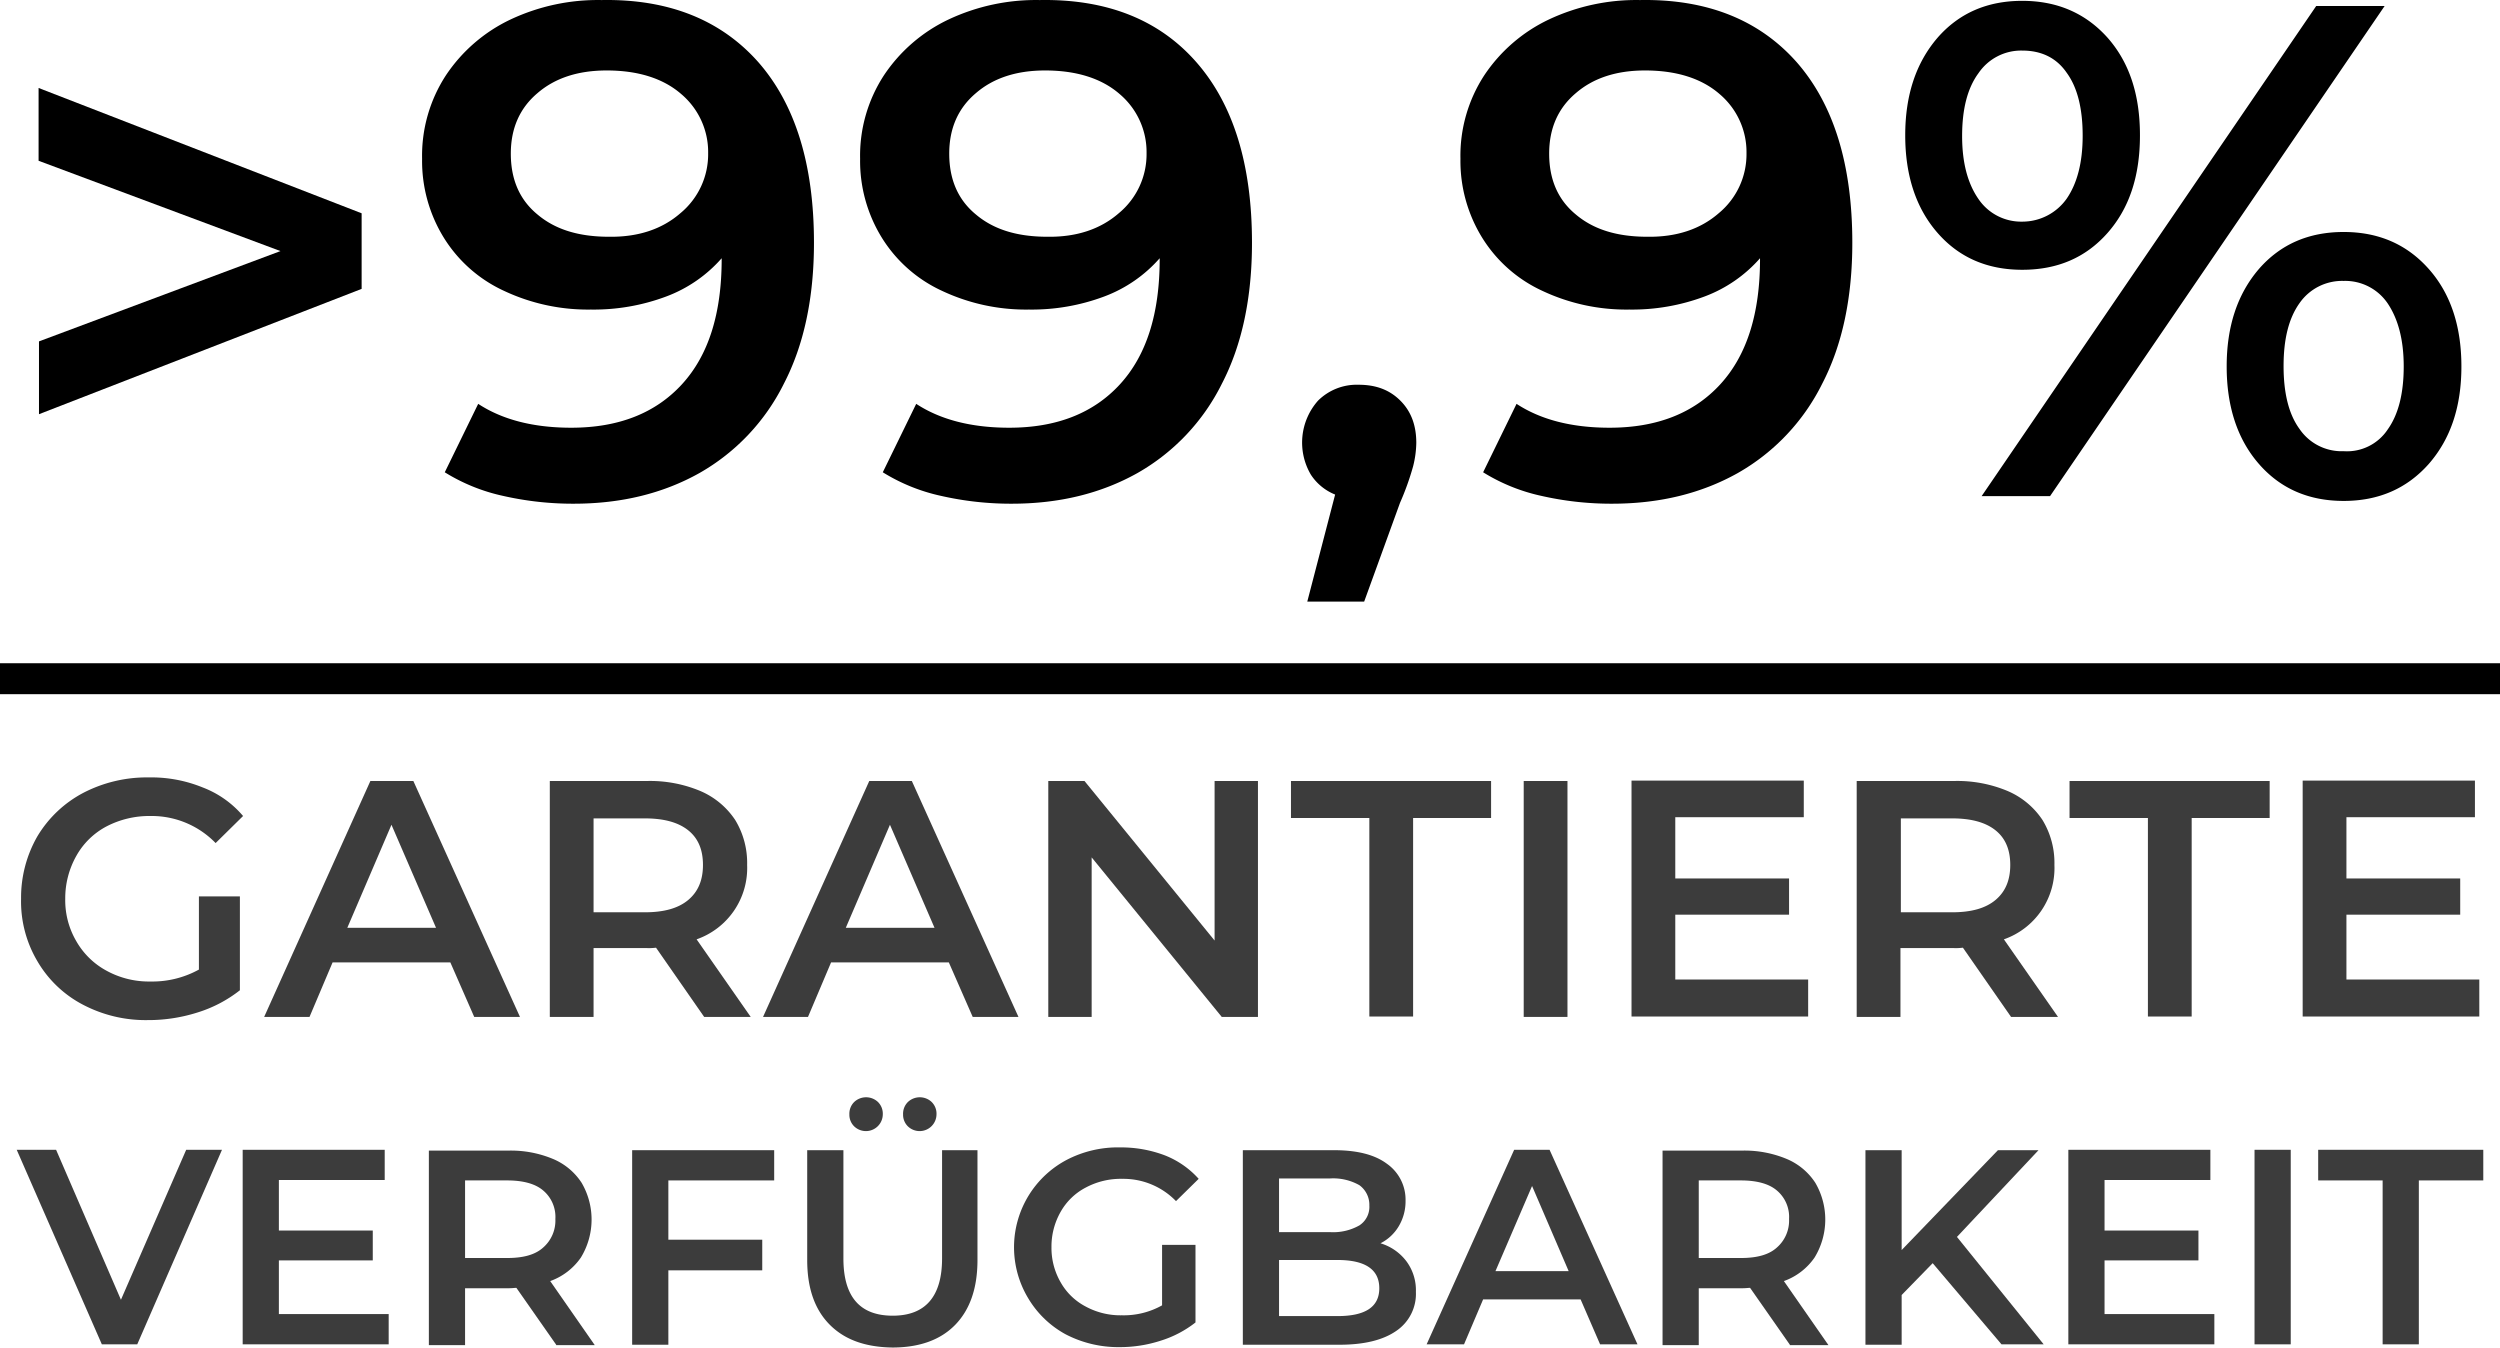
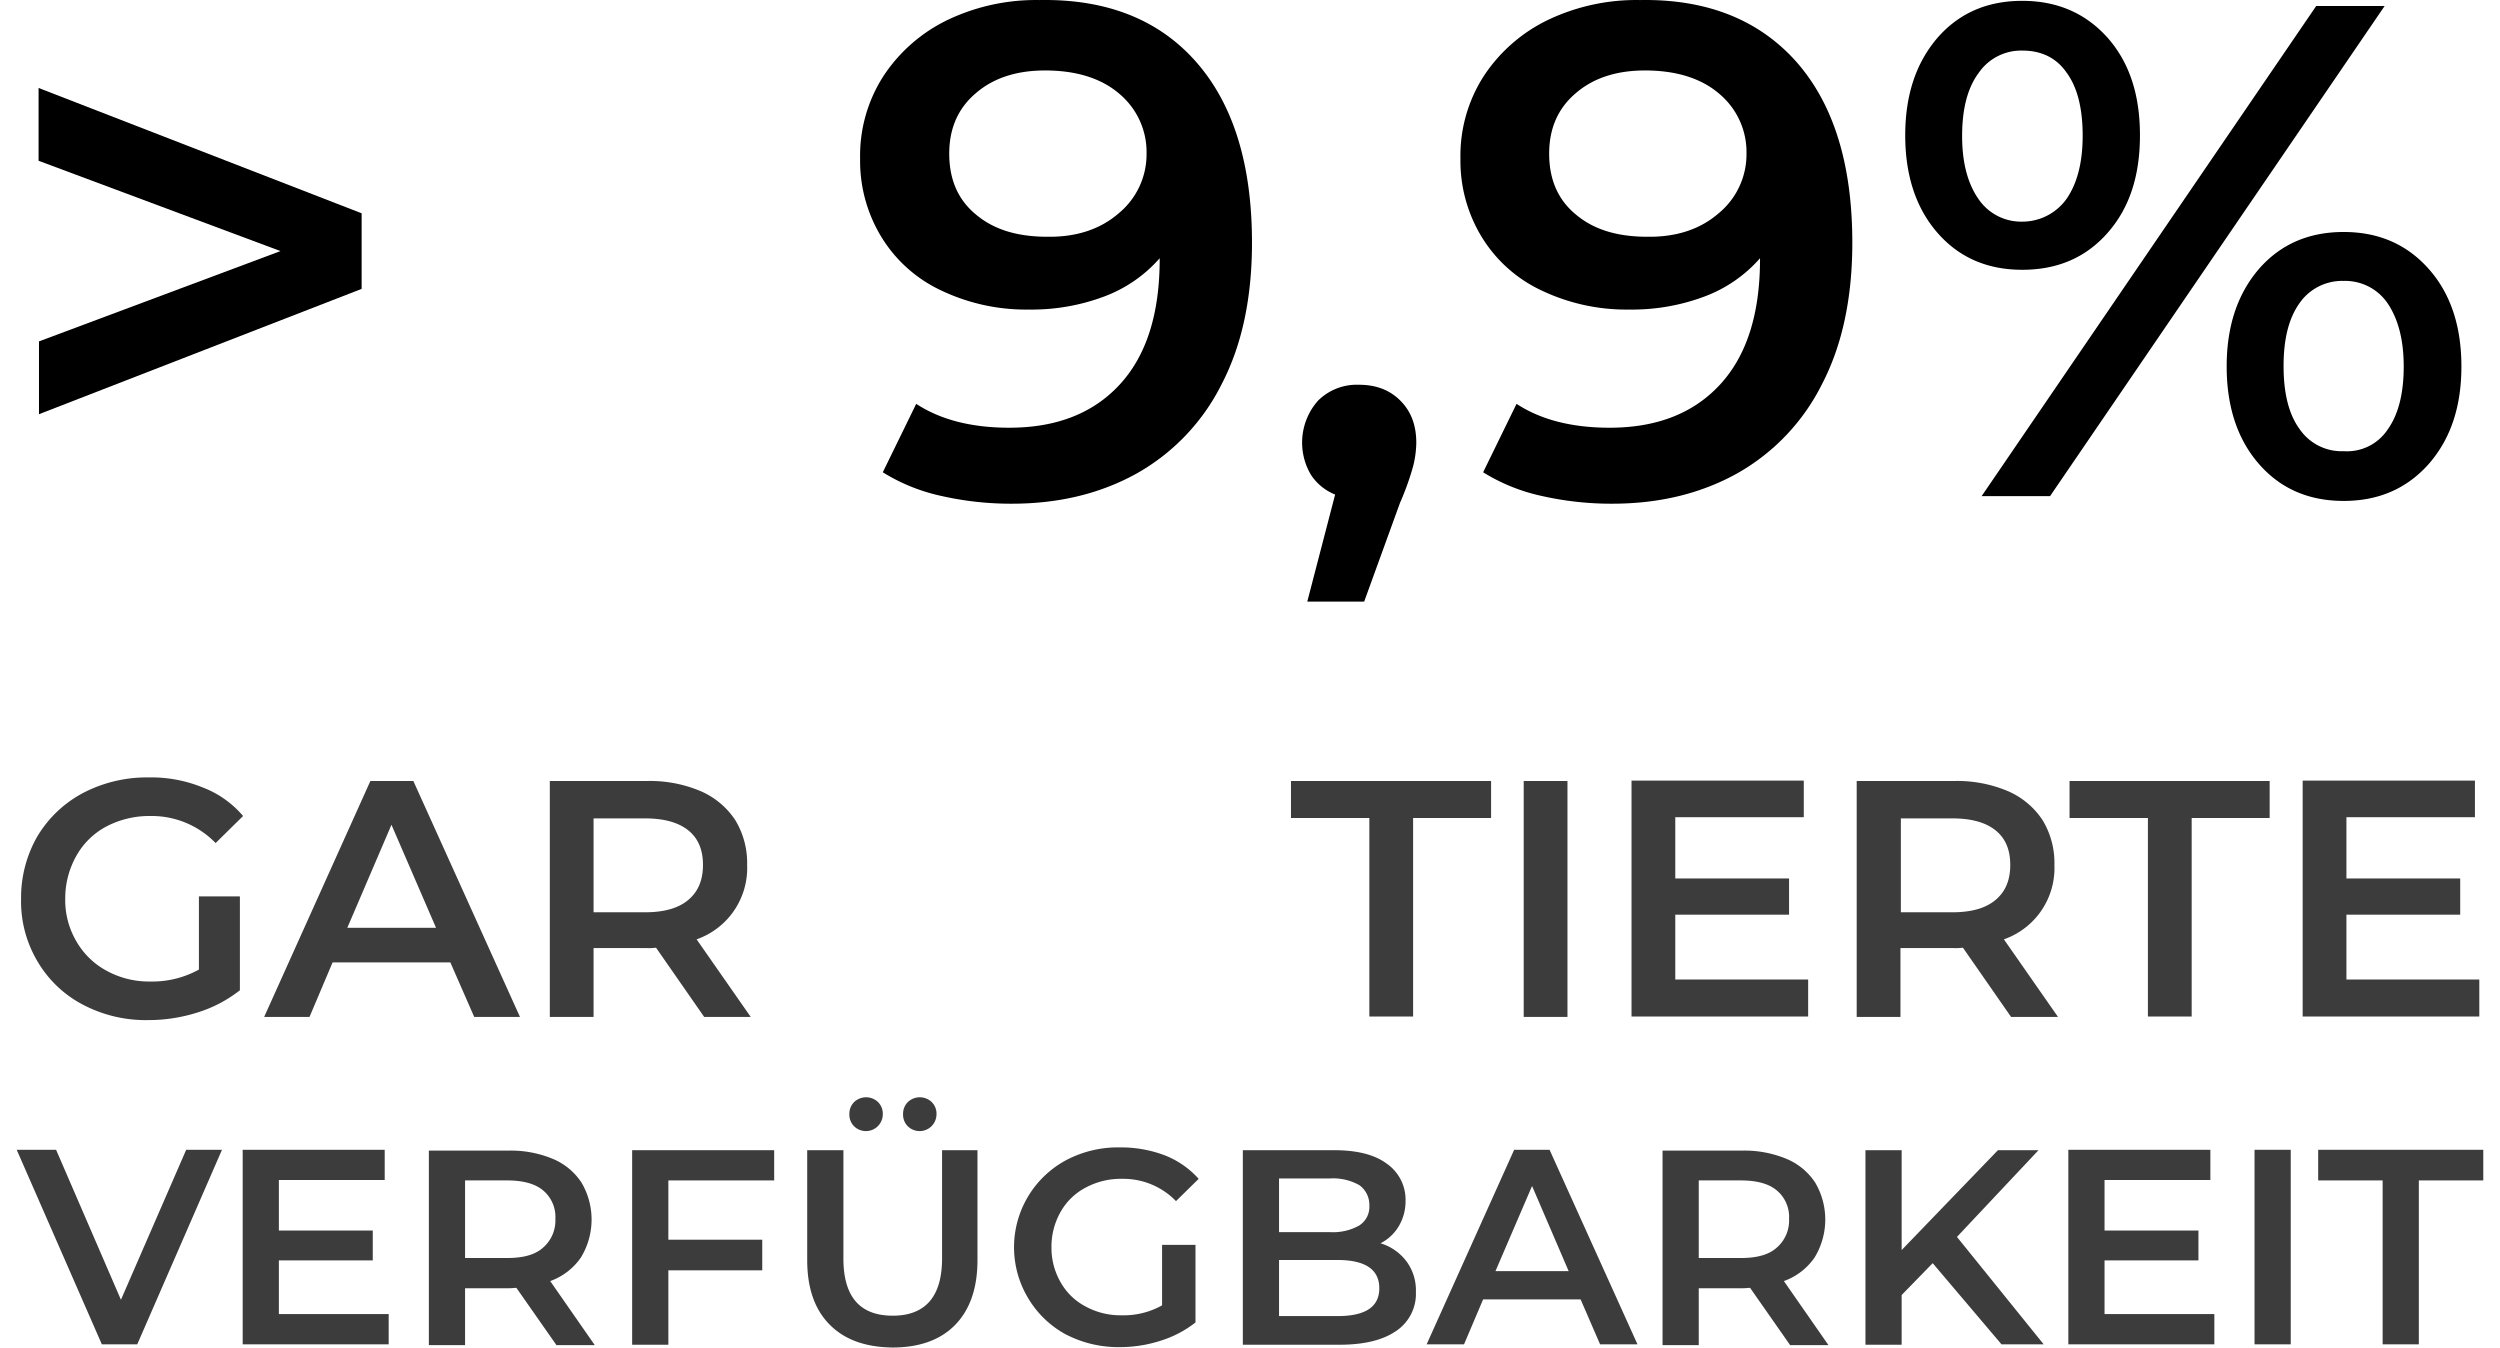
<svg xmlns="http://www.w3.org/2000/svg" width="628.4" height="338.713" viewBox="0 0 628.4 338.713">
  <g id="Jitterbit" transform="translate(-6.801 -20.088)">
    <g id="Gruppe_87" data-name="Gruppe 87" transform="translate(0 -10)">
      <g id="Gruppe_60" data-name="Gruppe 60">
        <g id="Gruppe_59" data-name="Gruppe 59" transform="translate(6.8 196.8)">
          <g id="Gruppe_58" data-name="Gruppe 58">
-             <rect id="Rechteck_19" data-name="Rechteck 19" width="628.4" height="7.778" />
-           </g>
+             </g>
        </g>
      </g>
      <g id="Gruppe_61" data-name="Gruppe 61" transform="translate(0 20)">
        <path id="Pfad_81" data-name="Pfad 81" d="M97.7,63.7v19L16.6,114.2V95.9L77.3,73.2,16.5,50.5V32.2Z" />
-         <path id="Pfad_82" data-name="Pfad 82" d="M197.4,25.7c9.3,10.6,14,25.7,14,45.4,0,13.8-2.5,25.7-7.6,35.5A52.785,52.785,0,0,1,182.6,129c-9.1,5.1-19.6,7.7-31.6,7.7a79.165,79.165,0,0,1-17.9-2,46.412,46.412,0,0,1-14.5-5.9l8.4-17.2q9.15,6,23.4,6c11.8,0,21.1-3.6,27.8-10.9s10-17.8,10-31.5V75a34.694,34.694,0,0,1-13.9,9.6,51.873,51.873,0,0,1-19,3.3,49.5,49.5,0,0,1-21.8-4.7,34.962,34.962,0,0,1-15.1-13.3A36.69,36.69,0,0,1,112.9,50a36.97,36.97,0,0,1,6-21,40.17,40.17,0,0,1,16.2-14A51.649,51.649,0,0,1,158,10.1C174.9,9.8,188,15.1,197.4,25.7Zm-19.6,38a19.209,19.209,0,0,0,7-15.1A19.082,19.082,0,0,0,178,33.7c-4.5-3.9-10.8-5.9-18.7-5.9q-10.8,0-17.4,5.7c-4.5,3.8-6.7,8.9-6.7,15.2,0,6.5,2.2,11.6,6.7,15.3,4.5,3.8,10.4,5.6,18,5.6C167.2,69.7,173.2,67.7,177.8,63.7Z" />
        <path id="Pfad_83" data-name="Pfad 83" d="M307.5,25.7c9.3,10.6,14,25.7,14,45.4,0,13.8-2.5,25.7-7.6,35.5A52.785,52.785,0,0,1,292.7,129c-9.1,5.1-19.6,7.7-31.6,7.7a79.165,79.165,0,0,1-17.9-2,46.412,46.412,0,0,1-14.5-5.9l8.4-17.2q9.15,6,23.4,6c11.8,0,21.1-3.6,27.8-10.9s10-17.8,10-31.5V75a34.694,34.694,0,0,1-13.9,9.6,51.873,51.873,0,0,1-19,3.3,49.5,49.5,0,0,1-21.8-4.7,34.962,34.962,0,0,1-15.1-13.3A36.69,36.69,0,0,1,223,50a36.97,36.97,0,0,1,6-21,40.17,40.17,0,0,1,16.2-14,51.649,51.649,0,0,1,22.9-4.9C285.1,9.8,298.2,15.1,307.5,25.7ZM288,63.7a19.209,19.209,0,0,0,7-15.1,19.082,19.082,0,0,0-6.8-14.9c-4.5-3.9-10.8-5.9-18.7-5.9q-10.8,0-17.4,5.7c-4.5,3.8-6.7,8.9-6.7,15.2,0,6.5,2.2,11.6,6.7,15.3,4.5,3.8,10.4,5.6,18,5.6C277.4,69.7,283.4,67.7,288,63.7Z" />
        <path id="Pfad_84" data-name="Pfad 84" d="M358.8,110.8c2.7,2.7,4,6.2,4,10.6a25.277,25.277,0,0,1-.8,5.9,68.03,68.03,0,0,1-3.3,9.2l-9,24.8H335.4l7-26.9a13.062,13.062,0,0,1-6.1-5,15.877,15.877,0,0,1,1.8-18.6,13.79,13.79,0,0,1,10.2-4C352.7,106.8,356.1,108.1,358.8,110.8Z" />
        <path id="Pfad_85" data-name="Pfad 85" d="M458.4,25.7c9.3,10.6,14,25.7,14,45.4,0,13.8-2.5,25.7-7.6,35.5A52.785,52.785,0,0,1,443.6,129c-9.1,5.1-19.6,7.7-31.6,7.7a79.165,79.165,0,0,1-17.9-2,46.412,46.412,0,0,1-14.5-5.9l8.4-17.2q9.15,6,23.4,6c11.8,0,21.1-3.6,27.8-10.9s10-17.8,10-31.5V75a34.694,34.694,0,0,1-13.9,9.6,51.873,51.873,0,0,1-19,3.3,49.5,49.5,0,0,1-21.8-4.7,34.962,34.962,0,0,1-15.1-13.3A36.69,36.69,0,0,1,373.9,50a36.97,36.97,0,0,1,6-21,40.17,40.17,0,0,1,16.2-14A51.649,51.649,0,0,1,419,10.1C435.9,9.8,449,15.1,458.4,25.7Zm-19.6,38a19.209,19.209,0,0,0,7-15.1A19.082,19.082,0,0,0,439,33.7c-4.5-3.9-10.8-5.9-18.7-5.9q-10.8,0-17.4,5.7c-4.5,3.8-6.7,8.9-6.7,15.2,0,6.5,2.2,11.6,6.7,15.3,4.5,3.8,10.4,5.6,18,5.6C428.2,69.7,434.2,67.7,438.8,63.7Z" />
        <path id="Pfad_86" data-name="Pfad 86" d="M493.8,68.6c-5.4-6.2-8.1-14.4-8.1-24.5s2.7-18.2,8.1-24.5q8.1-9.3,21.3-9.3c8.8,0,15.9,3.1,21.4,9.2,5.5,6.2,8.2,14.3,8.2,24.6s-2.7,18.4-8.2,24.6-12.6,9.2-21.4,9.2S499.2,74.8,493.8,68.6ZM526.3,60c2.6-3.8,4-9,4-15.8s-1.3-12.1-4-15.8c-2.6-3.8-6.4-5.6-11.2-5.6a12.963,12.963,0,0,0-11,5.7c-2.8,3.8-4.1,9.1-4.1,15.8s1.4,11.9,4.1,15.8a12.963,12.963,0,0,0,11,5.7A13.639,13.639,0,0,0,526.3,60ZM589,11.6h17.2L522.1,134.8H504.9ZM574.6,126.7c-5.4-6.2-8.1-14.4-8.1-24.5s2.7-18.2,8.1-24.5q8.1-9.3,21.3-9.3c8.8,0,15.9,3.1,21.4,9.3s8.2,14.4,8.2,24.5-2.7,18.2-8.2,24.5c-5.5,6.2-12.6,9.3-21.4,9.3S580,132.9,574.6,126.7ZM607,118c2.7-3.8,4-9.1,4-15.8s-1.4-11.9-4-15.8a12.892,12.892,0,0,0-11.1-5.7,13.043,13.043,0,0,0-11.1,5.6c-2.7,3.8-4,9-4,15.8s1.3,12.1,4,15.8a12.805,12.805,0,0,0,11.1,5.6A12.277,12.277,0,0,0,607,118Z" />
      </g>
      <g id="Gruppe_86" data-name="Gruppe 86" transform="translate(0 -30)">
        <g id="Gruppe_62" data-name="Gruppe 62">
          <path id="Pfad_87" data-name="Pfad 87" d="M56.7,285.4H67.1V309a33,33,0,0,1-10.7,5.6,40.76,40.76,0,0,1-12.5,1.9,33.853,33.853,0,0,1-16.3-3.9,28.512,28.512,0,0,1-11.4-10.9A29.445,29.445,0,0,1,12.1,286a30.9,30.9,0,0,1,4.1-15.7,29.437,29.437,0,0,1,11.5-10.9,34.65,34.65,0,0,1,16.5-3.9A34.2,34.2,0,0,1,57.7,258a24.965,24.965,0,0,1,10.2,7.2L61,272a22.364,22.364,0,0,0-16.3-6.8,23.324,23.324,0,0,0-11.1,2.6,18.668,18.668,0,0,0-7.6,7.4A21.708,21.708,0,0,0,23.2,286,20.357,20.357,0,0,0,26,296.7a19.316,19.316,0,0,0,7.6,7.4,22.138,22.138,0,0,0,11,2.7,24.248,24.248,0,0,0,12.2-3V285.4Z" fill="#3c3c3c" />
        </g>
        <g id="Gruppe_63" data-name="Gruppe 63">
          <path id="Pfad_88" data-name="Pfad 88" d="M120,302H90.4l-5.8,13.7H73.2l26.7-59.3h10.8l26.8,59.3H126Zm-3.6-8.7-11.2-25.9L94.1,293.3Z" fill="#3c3c3c" />
        </g>
        <g id="Gruppe_64" data-name="Gruppe 64">
          <path id="Pfad_89" data-name="Pfad 89" d="M183.8,315.7l-12.1-17.4a14.171,14.171,0,0,1-2.3.1H156v17.3H145V256.4h24.4a32.7,32.7,0,0,1,13.4,2.5,19.865,19.865,0,0,1,8.8,7.3,20.719,20.719,0,0,1,3,11.3,18.984,18.984,0,0,1-12.7,18.7l13.6,19.5Zm-4-46.9c-2.5-2-6.1-3-10.9-3H156v23.6h12.9c4.8,0,8.4-1,10.9-3.1s3.7-5,3.7-8.8S182.3,270.8,179.8,268.8Z" fill="#3c3c3c" />
        </g>
        <g id="Gruppe_65" data-name="Gruppe 65">
-           <path id="Pfad_90" data-name="Pfad 90" d="M245.3,302H215.7l-5.8,13.7H198.6l26.7-59.3H236l26.8,59.3H251.3Zm-3.6-8.7-11.2-25.9-11.1,25.9Z" fill="#3c3c3c" />
-         </g>
+           </g>
        <g id="Gruppe_66" data-name="Gruppe 66">
-           <path id="Pfad_91" data-name="Pfad 91" d="M323,256.4v59.3h-9.1l-32.7-40.1v40.1H270.3V256.4h9.1l32.7,40.1V256.4Z" fill="#3c3c3c" />
-         </g>
+           </g>
        <g id="Gruppe_67" data-name="Gruppe 67">
          <path id="Pfad_92" data-name="Pfad 92" d="M350.9,265.7H331.3v-9.3h50.3v9.3H362v49.9H351V265.7Z" fill="#3c3c3c" />
        </g>
        <g id="Gruppe_68" data-name="Gruppe 68">
          <path id="Pfad_93" data-name="Pfad 93" d="M389.8,256.4h11v59.3h-11Z" fill="#3c3c3c" />
        </g>
        <g id="Gruppe_69" data-name="Gruppe 69">
          <path id="Pfad_94" data-name="Pfad 94" d="M461.3,306.4v9.2H416.9V256.3h43.3v9.2H427.9v15.4h28.6V290H427.9v16.3h33.4Z" fill="#3c3c3c" />
        </g>
        <g id="Gruppe_70" data-name="Gruppe 70">
          <path id="Pfad_95" data-name="Pfad 95" d="M512.3,315.7l-12.1-17.4a14.171,14.171,0,0,1-2.3.1H484.5v17.3h-11V256.4H498a32.7,32.7,0,0,1,13.4,2.5,19.865,19.865,0,0,1,8.8,7.3,20.719,20.719,0,0,1,3,11.3,18.984,18.984,0,0,1-12.7,18.7l13.6,19.5Zm-3.9-46.9c-2.5-2-6.1-3-10.9-3H484.6v23.6h12.9c4.8,0,8.4-1,10.9-3.1s3.7-5,3.7-8.8S510.9,270.8,508.4,268.8Z" fill="#3c3c3c" />
        </g>
        <g id="Gruppe_71" data-name="Gruppe 71">
          <path id="Pfad_96" data-name="Pfad 96" d="M546.6,265.7H527v-9.3h50.3v9.3H557.7v49.9h-11V265.7Z" fill="#3c3c3c" />
        </g>
        <g id="Gruppe_72" data-name="Gruppe 72">
          <path id="Pfad_97" data-name="Pfad 97" d="M630,306.4v9.2H585.6V256.3h43.3v9.2H596.6v15.4h28.6V290H596.6v16.3H630Z" fill="#3c3c3c" />
        </g>
        <g id="Gruppe_73" data-name="Gruppe 73">
          <path id="Pfad_98" data-name="Pfad 98" d="M62.6,349.1,41.3,398H32.4L11,349.1h9.9l16.3,37.7,16.4-37.7Z" fill="#3c3c3c" />
        </g>
        <g id="Gruppe_74" data-name="Gruppe 74">
          <path id="Pfad_99" data-name="Pfad 99" d="M104.5,390.4V398H67.8V349.1h35.7v7.6H76.9v12.7h23.6v7.5H76.9v13.5h27.6Z" fill="#3c3c3c" />
        </g>
        <g id="Gruppe_75" data-name="Gruppe 75">
          <path id="Pfad_100" data-name="Pfad 100" d="M146.6,398.1l-10-14.3c-.4,0-1,.1-1.9.1h-11v14.3h-9.1V349.3h20.1a27.475,27.475,0,0,1,11.1,2.1,15.9,15.9,0,0,1,7.2,6,18.3,18.3,0,0,1-.2,18.8,15.87,15.87,0,0,1-7.7,5.9l11.2,16.1h-9.7Zm-3.3-38.8c-2-1.7-5.1-2.5-9-2.5H123.7v19.5h10.6c4,0,7-.8,9-2.6a9,9,0,0,0,3.1-7.2A8.7,8.7,0,0,0,143.3,359.3Z" fill="#3c3c3c" />
        </g>
        <g id="Gruppe_76" data-name="Gruppe 76">
          <path id="Pfad_101" data-name="Pfad 101" d="M174.8,356.8v14.9h23.6v7.7H174.8v18.7h-9.1V349.2h35.7v7.6H174.8Z" fill="#3c3c3c" />
        </g>
        <g id="Gruppe_77" data-name="Gruppe 77">
          <path id="Pfad_102" data-name="Pfad 102" d="M215.4,393.1c-3.8-3.8-5.7-9.2-5.7-16.3V349.2h9.1v27.2c0,9.6,4.1,14.4,12.4,14.4,8.2,0,12.4-4.8,12.4-14.4V349.2h8.9v27.6c0,7.1-1.9,12.5-5.6,16.3s-9,5.7-15.8,5.7C224.4,398.7,219.2,396.9,215.4,393.1Zm6.1-49.9a4.07,4.07,0,0,1-1.2-3,4.143,4.143,0,0,1,1.2-3.1,4.35,4.35,0,0,1,6,0,4.143,4.143,0,0,1,1.2,3.1,4.243,4.243,0,0,1-7.2,3Zm13.5,0a4.07,4.07,0,0,1-1.2-3,4.143,4.143,0,0,1,1.2-3.1,4.35,4.35,0,0,1,6,0,4.143,4.143,0,0,1,1.2,3.1,4.243,4.243,0,0,1-7.2,3Z" fill="#3c3c3c" />
        </g>
        <g id="Gruppe_78" data-name="Gruppe 78">
          <path id="Pfad_103" data-name="Pfad 103" d="M298.7,373h8.6v19.5a27.267,27.267,0,0,1-8.8,4.6,33.061,33.061,0,0,1-10.3,1.6,28.623,28.623,0,0,1-13.5-3.2,24.651,24.651,0,0,1-9.4-9,24.846,24.846,0,0,1,9.5-34.8,27.875,27.875,0,0,1,13.6-3.2,30.993,30.993,0,0,1,11.2,2,22.421,22.421,0,0,1,8.5,5.9l-5.7,5.6a18.421,18.421,0,0,0-13.5-5.6,18.684,18.684,0,0,0-9.2,2.2,15.424,15.424,0,0,0-6.3,6.1,17.6,17.6,0,0,0-2.3,8.9,17.232,17.232,0,0,0,2.3,8.8,15.425,15.425,0,0,0,6.3,6.1,18.3,18.3,0,0,0,9.1,2.2,19.663,19.663,0,0,0,10.1-2.5V373Z" fill="#3c3c3c" />
        </g>
        <g id="Gruppe_79" data-name="Gruppe 79">
          <path id="Pfad_104" data-name="Pfad 104" d="M360.3,377.1a12.2,12.2,0,0,1,2.4,7.7,11.238,11.238,0,0,1-4.9,9.8c-3.3,2.3-8,3.5-14.3,3.5H319.2V349.2h22.9c5.8,0,10.2,1.1,13.3,3.4a11.029,11.029,0,0,1,4.7,9.3,12.224,12.224,0,0,1-1.7,6.4,11.2,11.2,0,0,1-4.6,4.3A12.781,12.781,0,0,1,360.3,377.1Zm-32-20.8v13.5h12.9a13.344,13.344,0,0,0,7.3-1.7,5.549,5.549,0,0,0,2.5-5,6.078,6.078,0,0,0-2.5-5.1,13.344,13.344,0,0,0-7.3-1.7H328.3Zm25.2,27.6c0-4.7-3.5-7.1-10.5-7.1H328.3v14.1H343C350,390.9,353.5,388.6,353.5,383.9Z" fill="#3c3c3c" />
        </g>
        <g id="Gruppe_80" data-name="Gruppe 80">
          <path id="Pfad_105" data-name="Pfad 105" d="M404.1,386.7H379.6L374.8,398h-9.4l22-48.9h8.9L418.4,398H409Zm-3-7.1-9.2-21.4-9.2,21.4Z" fill="#3c3c3c" />
        </g>
        <g id="Gruppe_81" data-name="Gruppe 81">
          <path id="Pfad_106" data-name="Pfad 106" d="M456.7,398.1l-10-14.3c-.4,0-1,.1-1.9.1h-11v14.3h-9.1V349.3h20.1a27.475,27.475,0,0,1,11.1,2.1,15.9,15.9,0,0,1,7.2,6,18.3,18.3,0,0,1-.2,18.8,15.869,15.869,0,0,1-7.7,5.9l11.2,16.1h-9.7Zm-3.3-38.8c-2-1.7-5.1-2.5-9-2.5H433.8v19.5h10.6c4,0,7-.8,9-2.6a9,9,0,0,0,3.1-7.2A8.7,8.7,0,0,0,453.4,359.3Z" fill="#3c3c3c" />
        </g>
        <g id="Gruppe_82" data-name="Gruppe 82">
          <path id="Pfad_107" data-name="Pfad 107" d="M492.6,377.6l-7.8,8v12.5h-9.1V349.2h9.1v25.1L509,349.2h10.2L498.7,371l21.8,27H509.9Z" fill="#3c3c3c" />
        </g>
        <g id="Gruppe_83" data-name="Gruppe 83">
          <path id="Pfad_108" data-name="Pfad 108" d="M563.4,390.4V398H526.7V349.1h35.7v7.6H535.8v12.7h23.6v7.5H535.8v13.5h27.6Z" fill="#3c3c3c" />
        </g>
        <g id="Gruppe_84" data-name="Gruppe 84">
          <path id="Pfad_109" data-name="Pfad 109" d="M573.5,349.1h9.1V398h-9.1Z" fill="#3c3c3c" />
        </g>
        <g id="Gruppe_85" data-name="Gruppe 85">
          <path id="Pfad_110" data-name="Pfad 110" d="M605.7,356.8H589.5v-7.7H631v7.7H614.8V398h-9.1Z" fill="#3c3c3c" />
        </g>
      </g>
    </g>
  </g>
</svg>